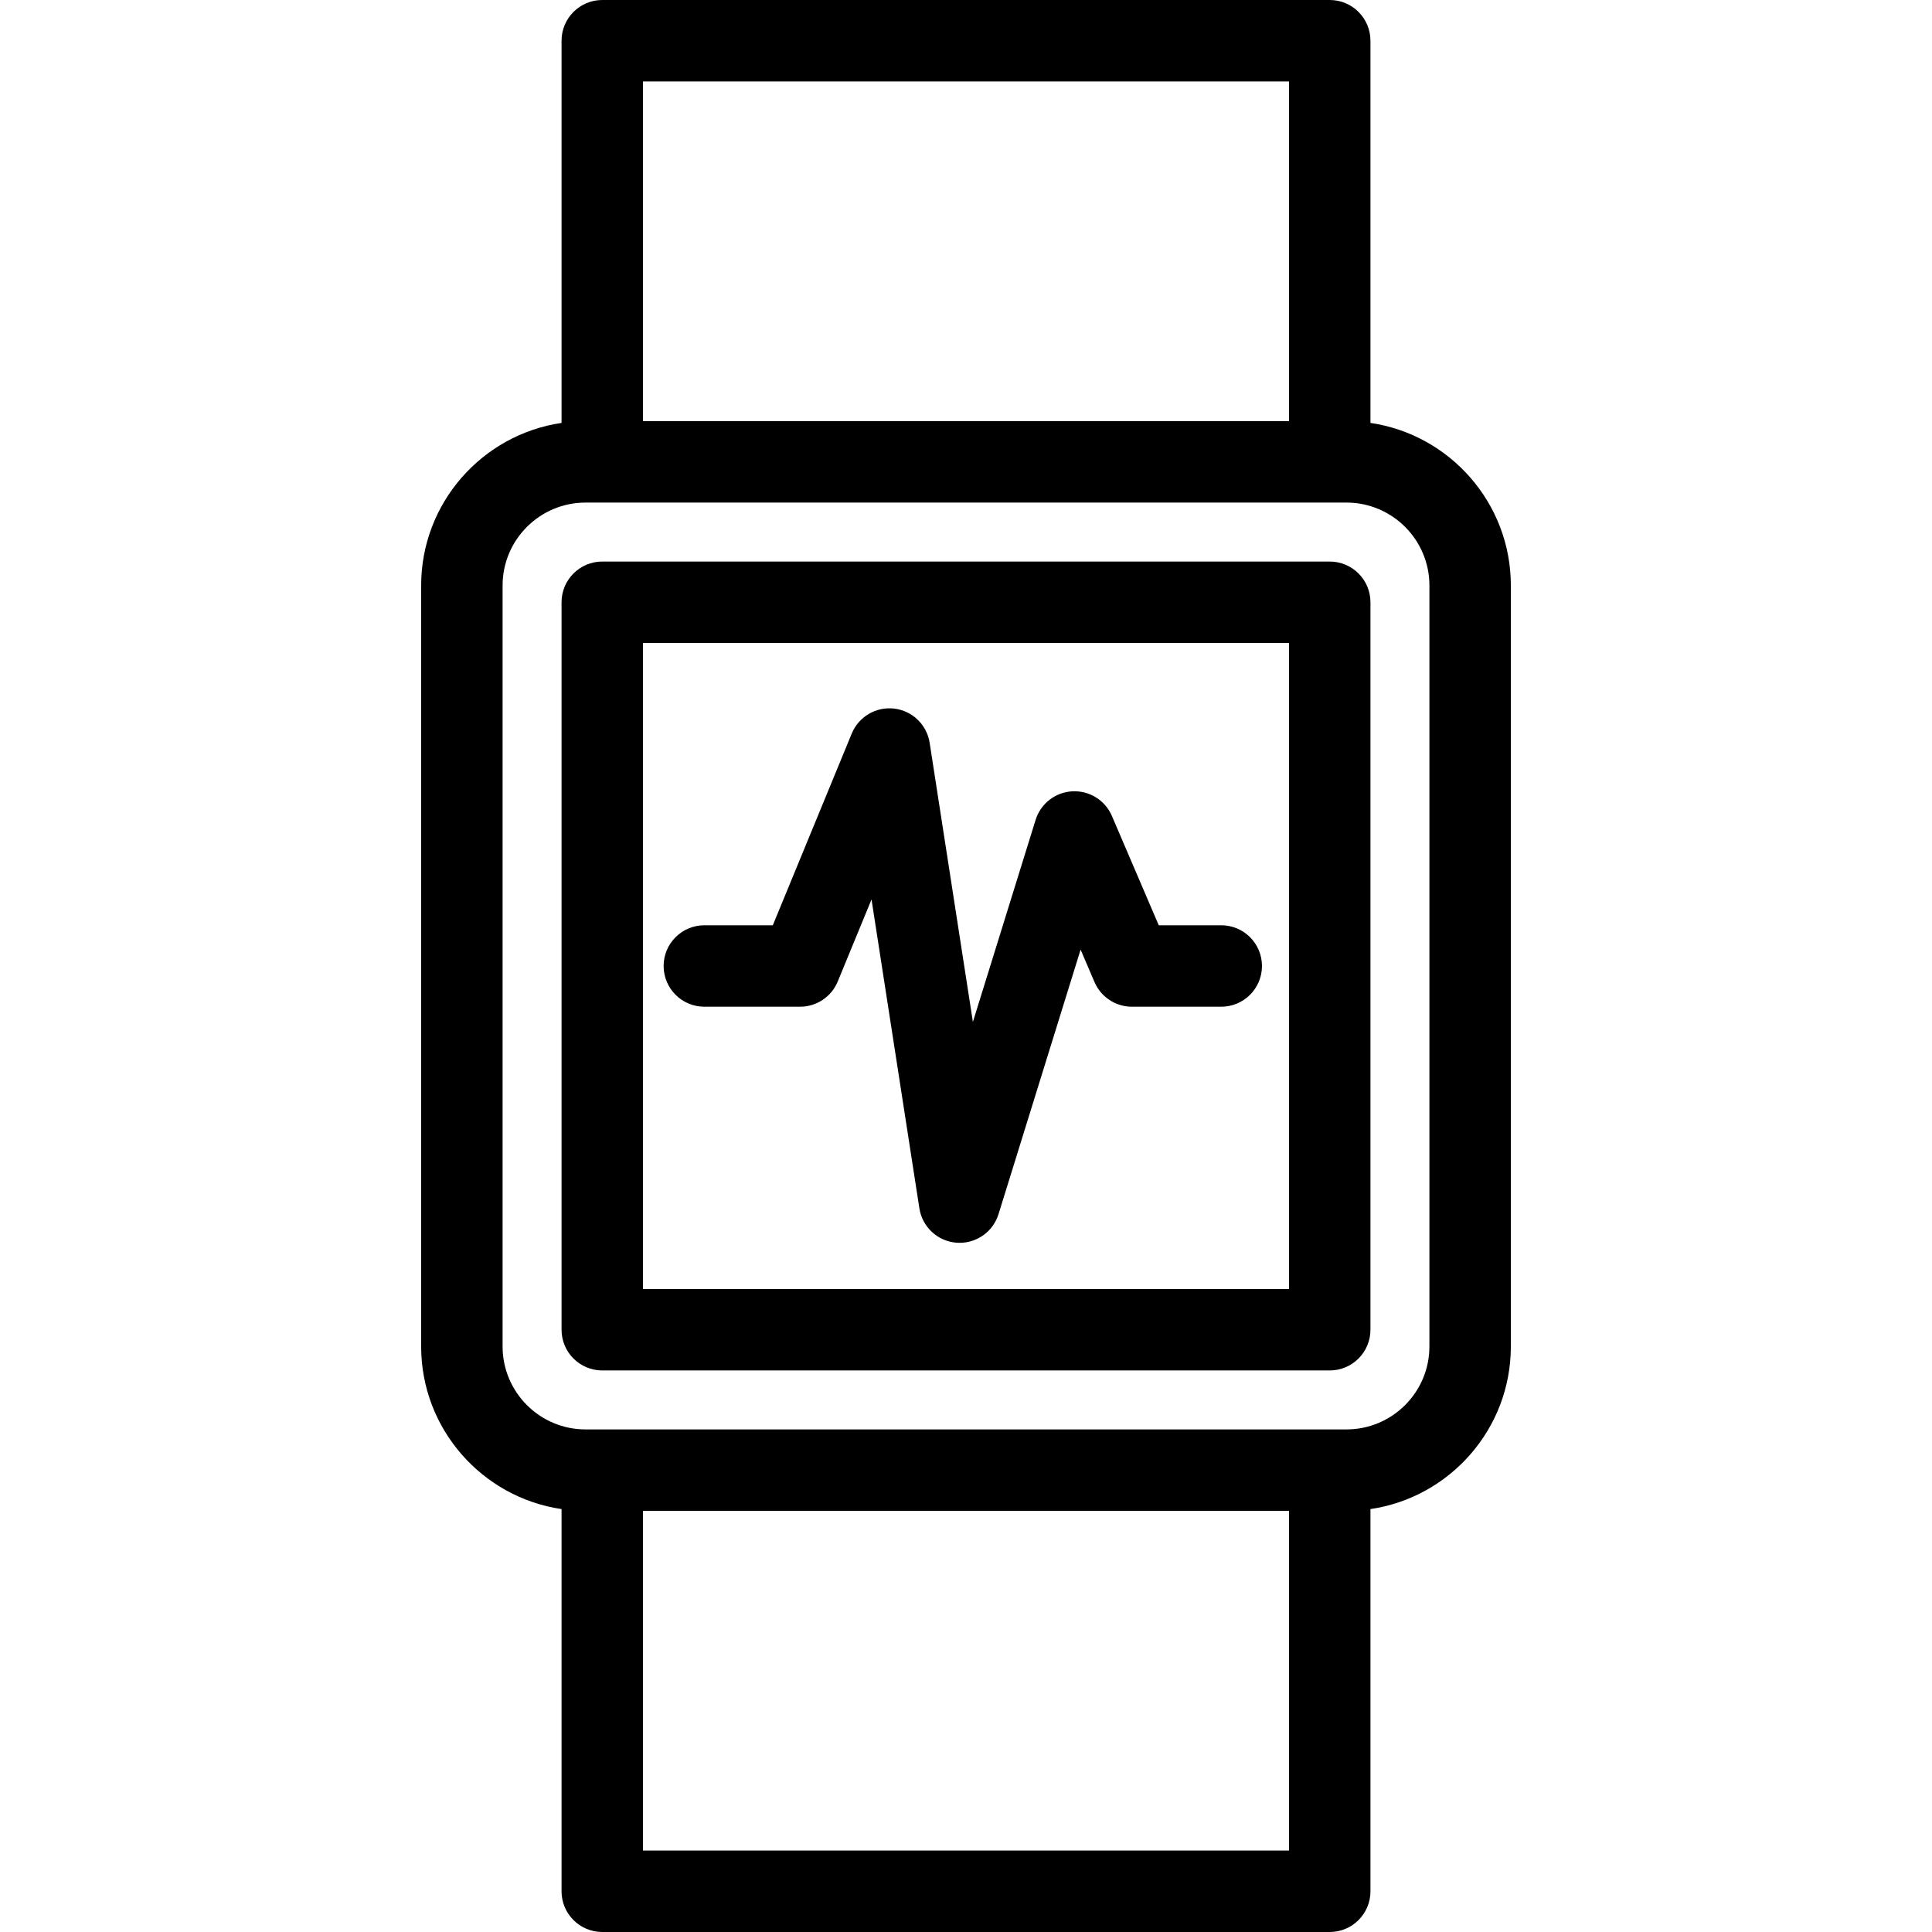
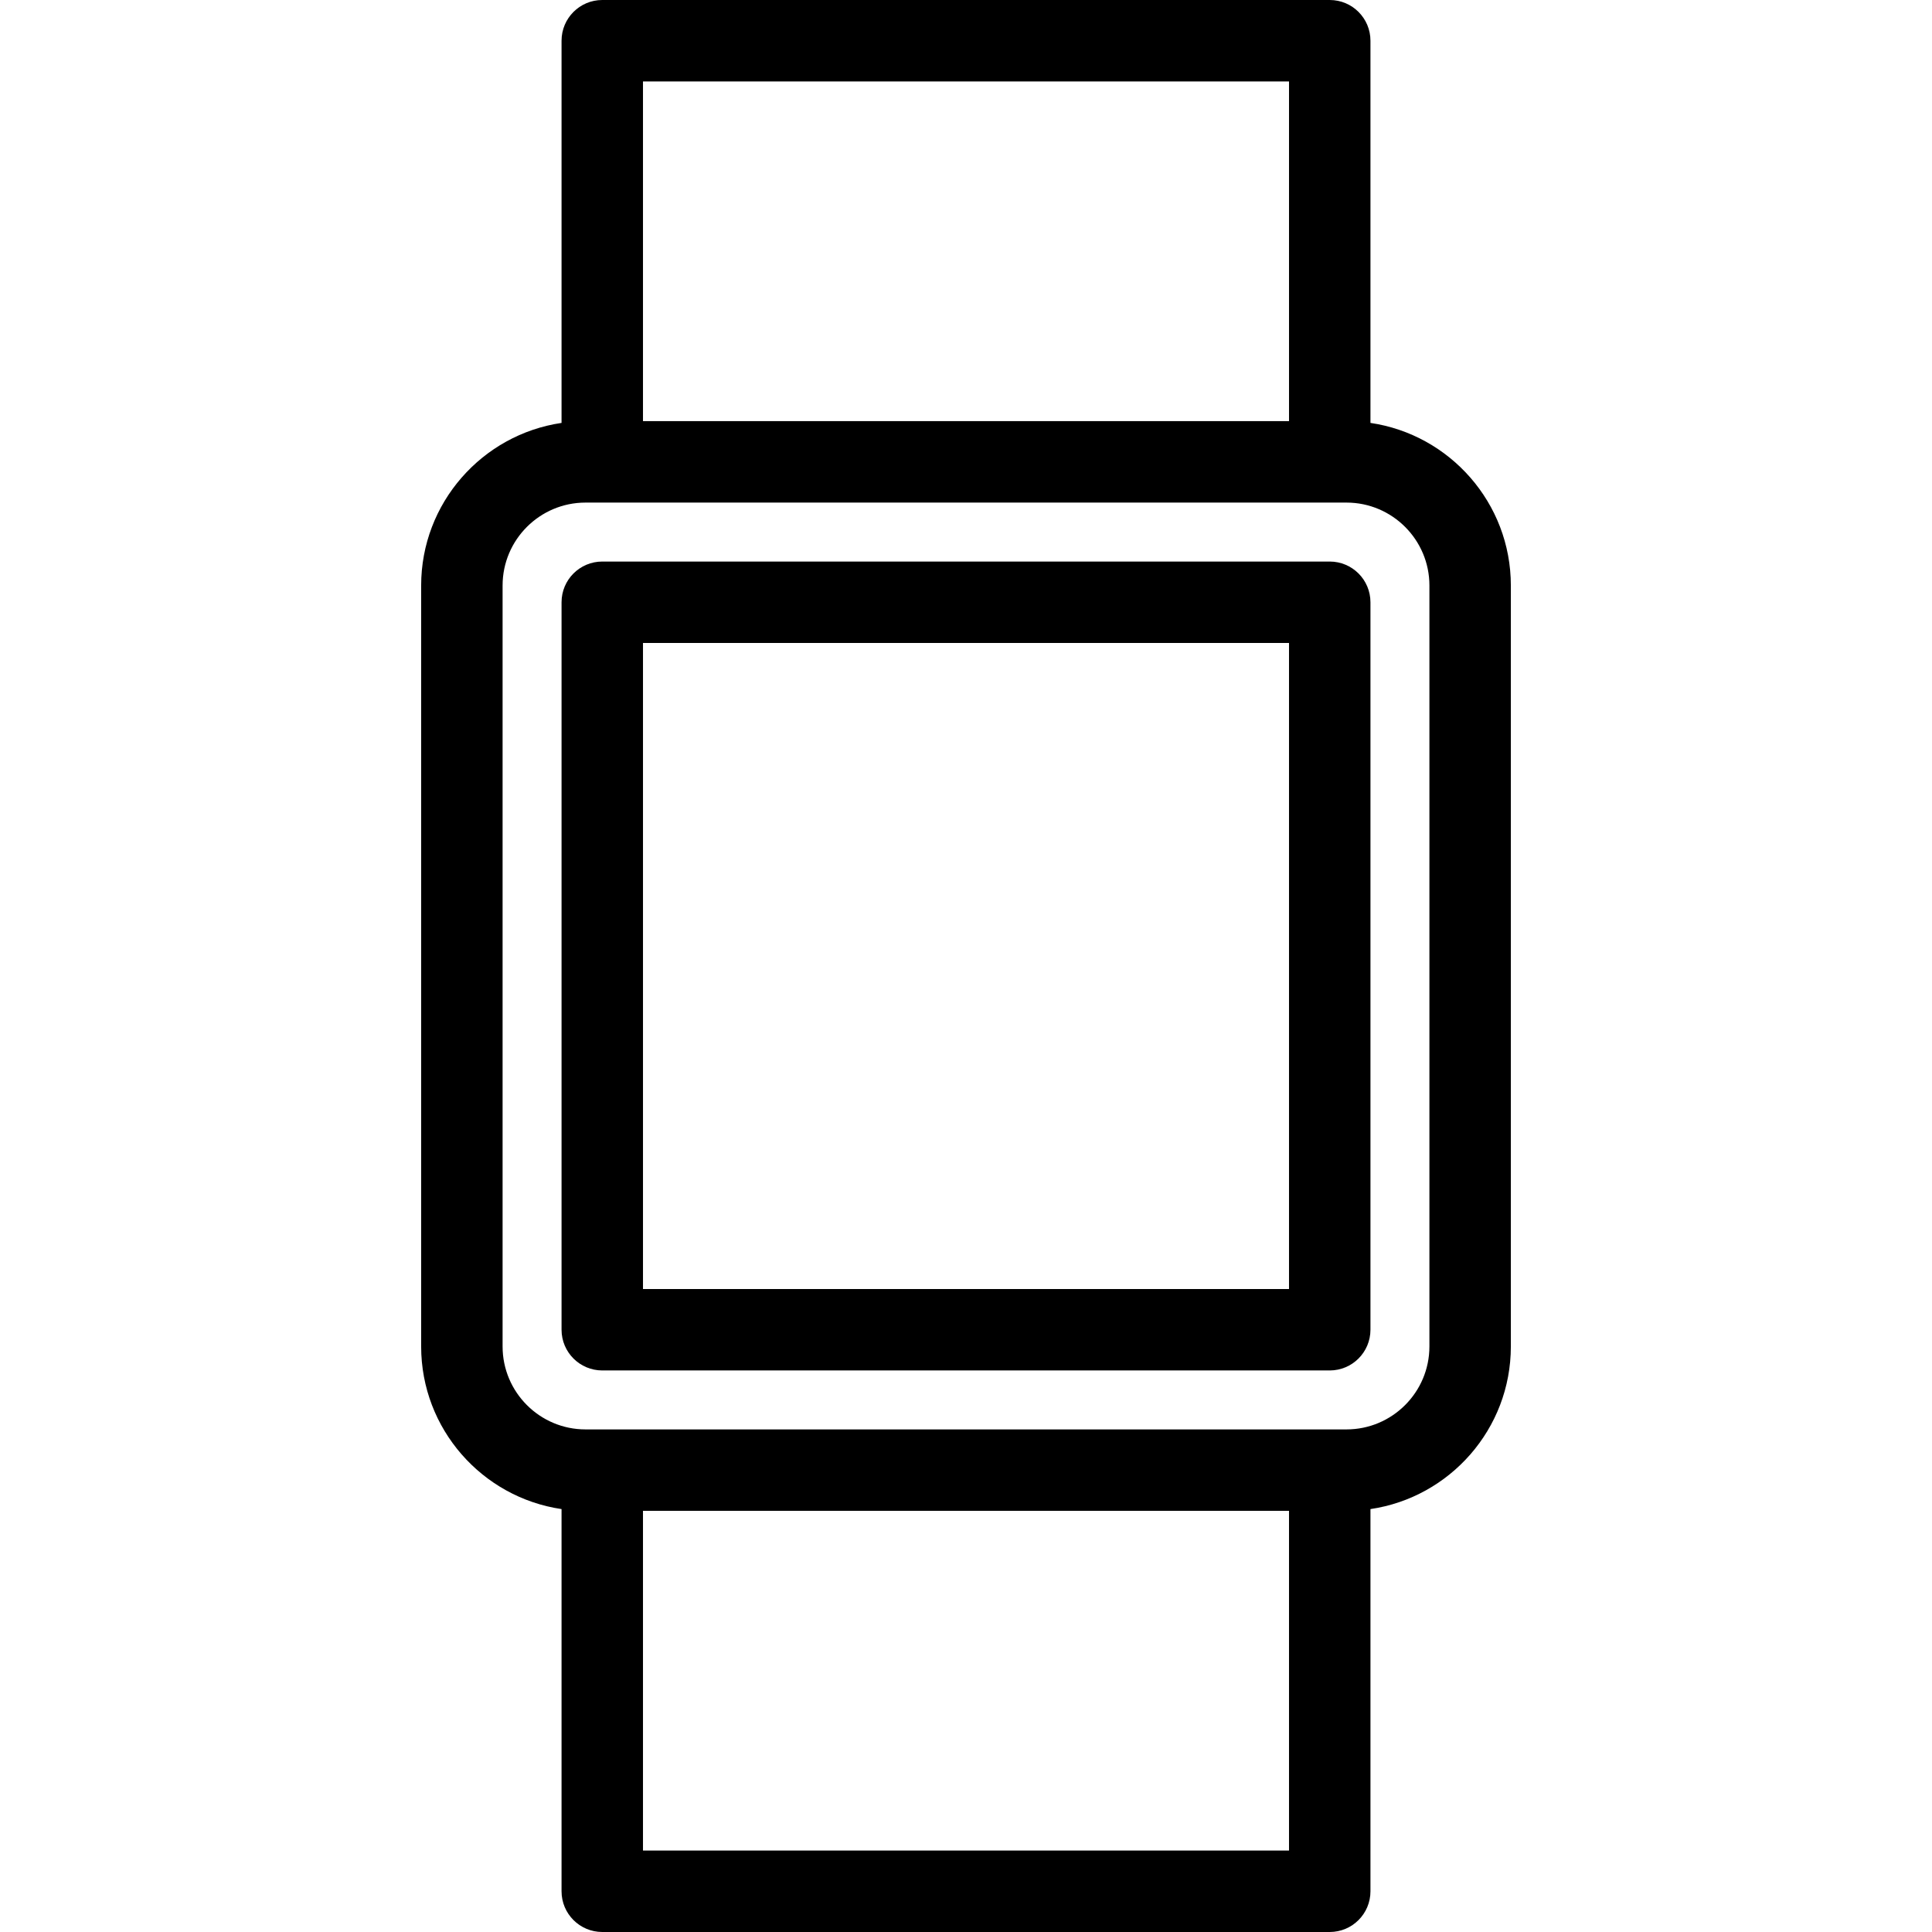
<svg xmlns="http://www.w3.org/2000/svg" version="1.1" id="Capa_1" x="0px" y="0px" viewBox="0 0 474.474 474.474" style="enable-background:new 0 0 474.474 474.474;" xml:space="preserve">
  <g>
    <path d="M336.566,103.862V10c0-5.523-4.478-10-10-10H147.909c-5.522,0-10,4.477-10,10v93.862   c-19.477,2.857-34.479,19.671-34.479,39.928v186.891c0,20.257,15.003,37.071,34.479,39.929v93.863c0,5.523,4.478,10,10,10h178.657   c5.522,0,10-4.477,10-10V370.61c19.476-2.857,34.479-19.671,34.479-39.928V143.791C371.044,123.534,356.042,106.72,336.566,103.862   z M316.566,20v83.429H157.909V20H316.566z M157.909,454.474v-83.43h158.657v83.43H157.909z M351.044,330.682   c0,11.228-9.135,20.362-20.362,20.362H143.792c-11.228,0-20.362-9.134-20.362-20.362V143.791c0-11.228,9.135-20.362,20.362-20.362   h186.891c11.228,0,20.362,9.134,20.362,20.362V330.682z" />
    <path d="M326.565,137.909H147.91c-5.522,0-10,4.477-10,10v178.655c0,5.523,4.478,10,10,10h178.655c5.522,0,10-4.477,10-10V147.909   C336.565,142.386,332.087,137.909,326.565,137.909z M316.565,316.563H157.91V157.909h158.655V316.563z" />
-     <path d="M172.982,247.236h23.508c4.053,0,7.704-2.445,9.247-6.192l8.297-20.151l11.754,75.86c0.712,4.6,4.505,8.1,9.146,8.442   c0.248,0.018,0.495,0.027,0.74,0.027c4.35,0,8.24-2.829,9.546-7.037l20.161-64.966l3.41,7.956c1.576,3.677,5.191,6.061,9.191,6.061   h21.941c5.522,0,10-4.477,10-10s-4.478-10-10-10h-15.348l-11.507-26.85c-1.649-3.852-5.533-6.265-9.711-6.047   c-4.185,0.218-7.789,3.021-9.031,7.022l-15.396,49.607l-10.62-68.548c-0.687-4.435-4.244-7.868-8.7-8.399   c-4.455-0.525-8.72,1.973-10.429,6.123l-19.391,47.092h-16.811c-5.522,0-10,4.477-10,10S167.459,247.236,172.982,247.236z" />
  </g>
  <g>
</g>
  <g>
</g>
  <g>
</g>
  <g>
</g>
  <g>
</g>
  <g>
</g>
  <g>
</g>
  <g>
</g>
  <g>
</g>
  <g>
</g>
  <g>
</g>
  <g>
</g>
  <g>
</g>
  <g>
</g>
  <g>
</g>
</svg>